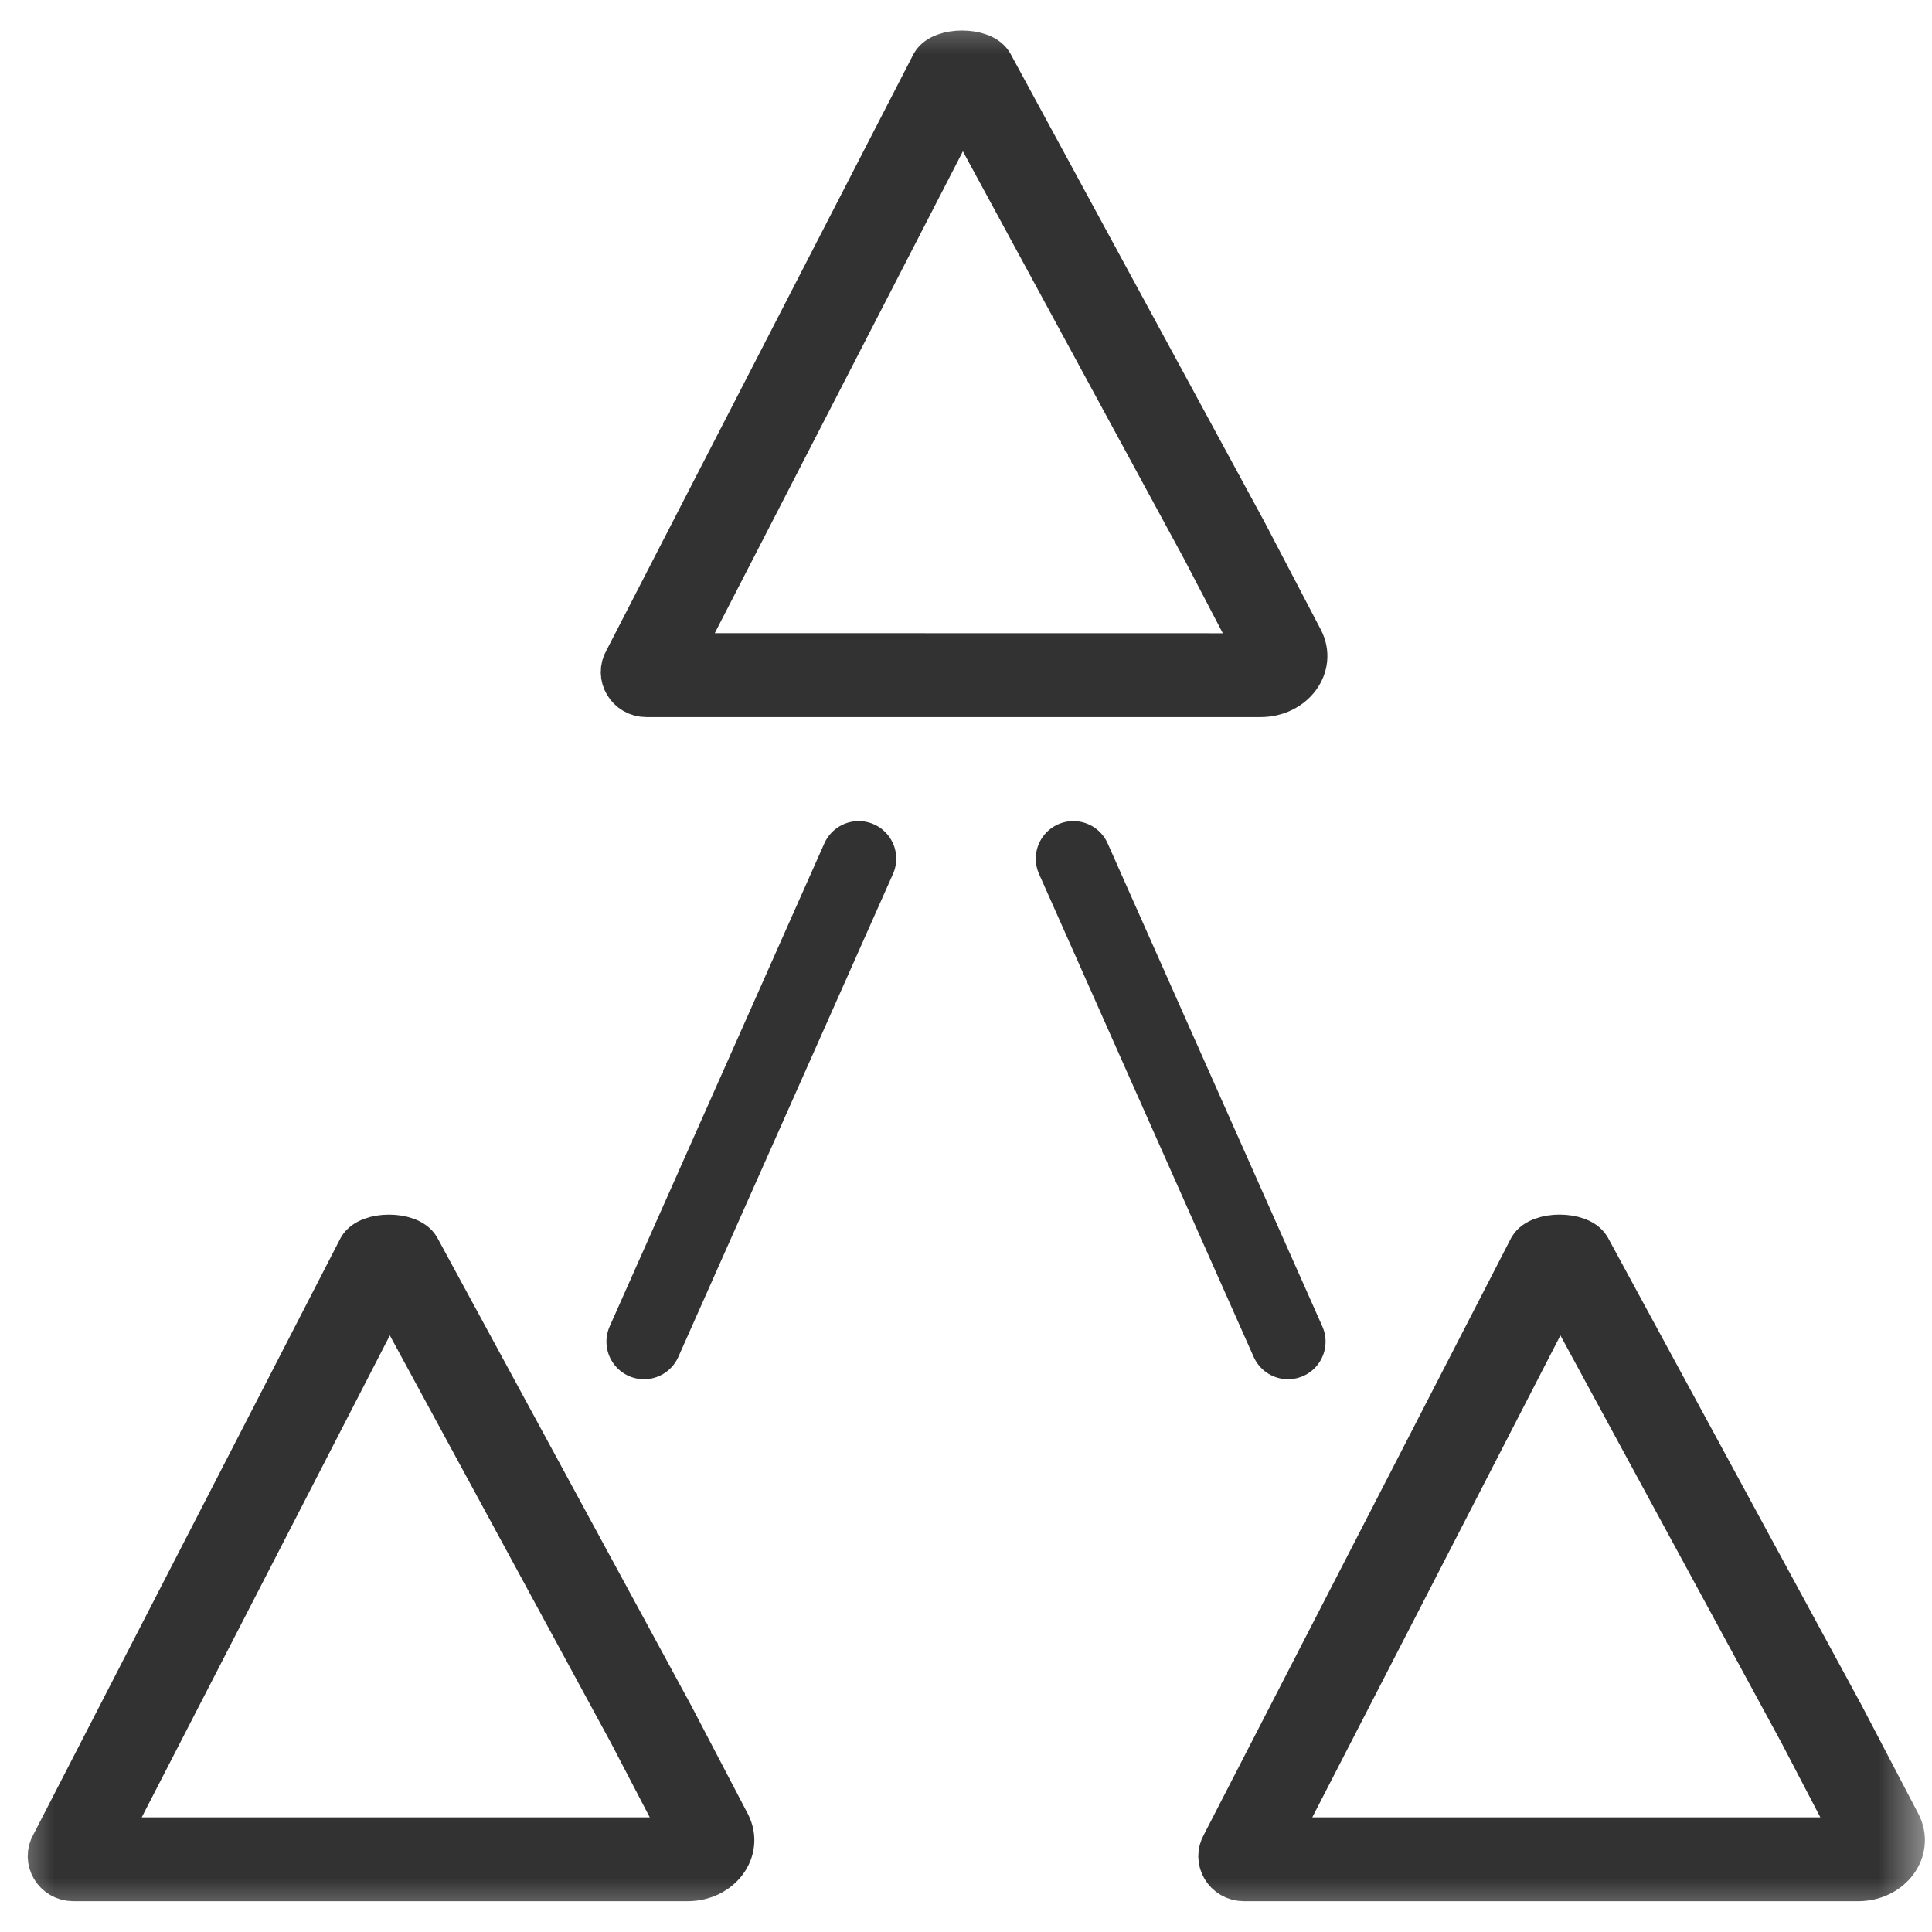
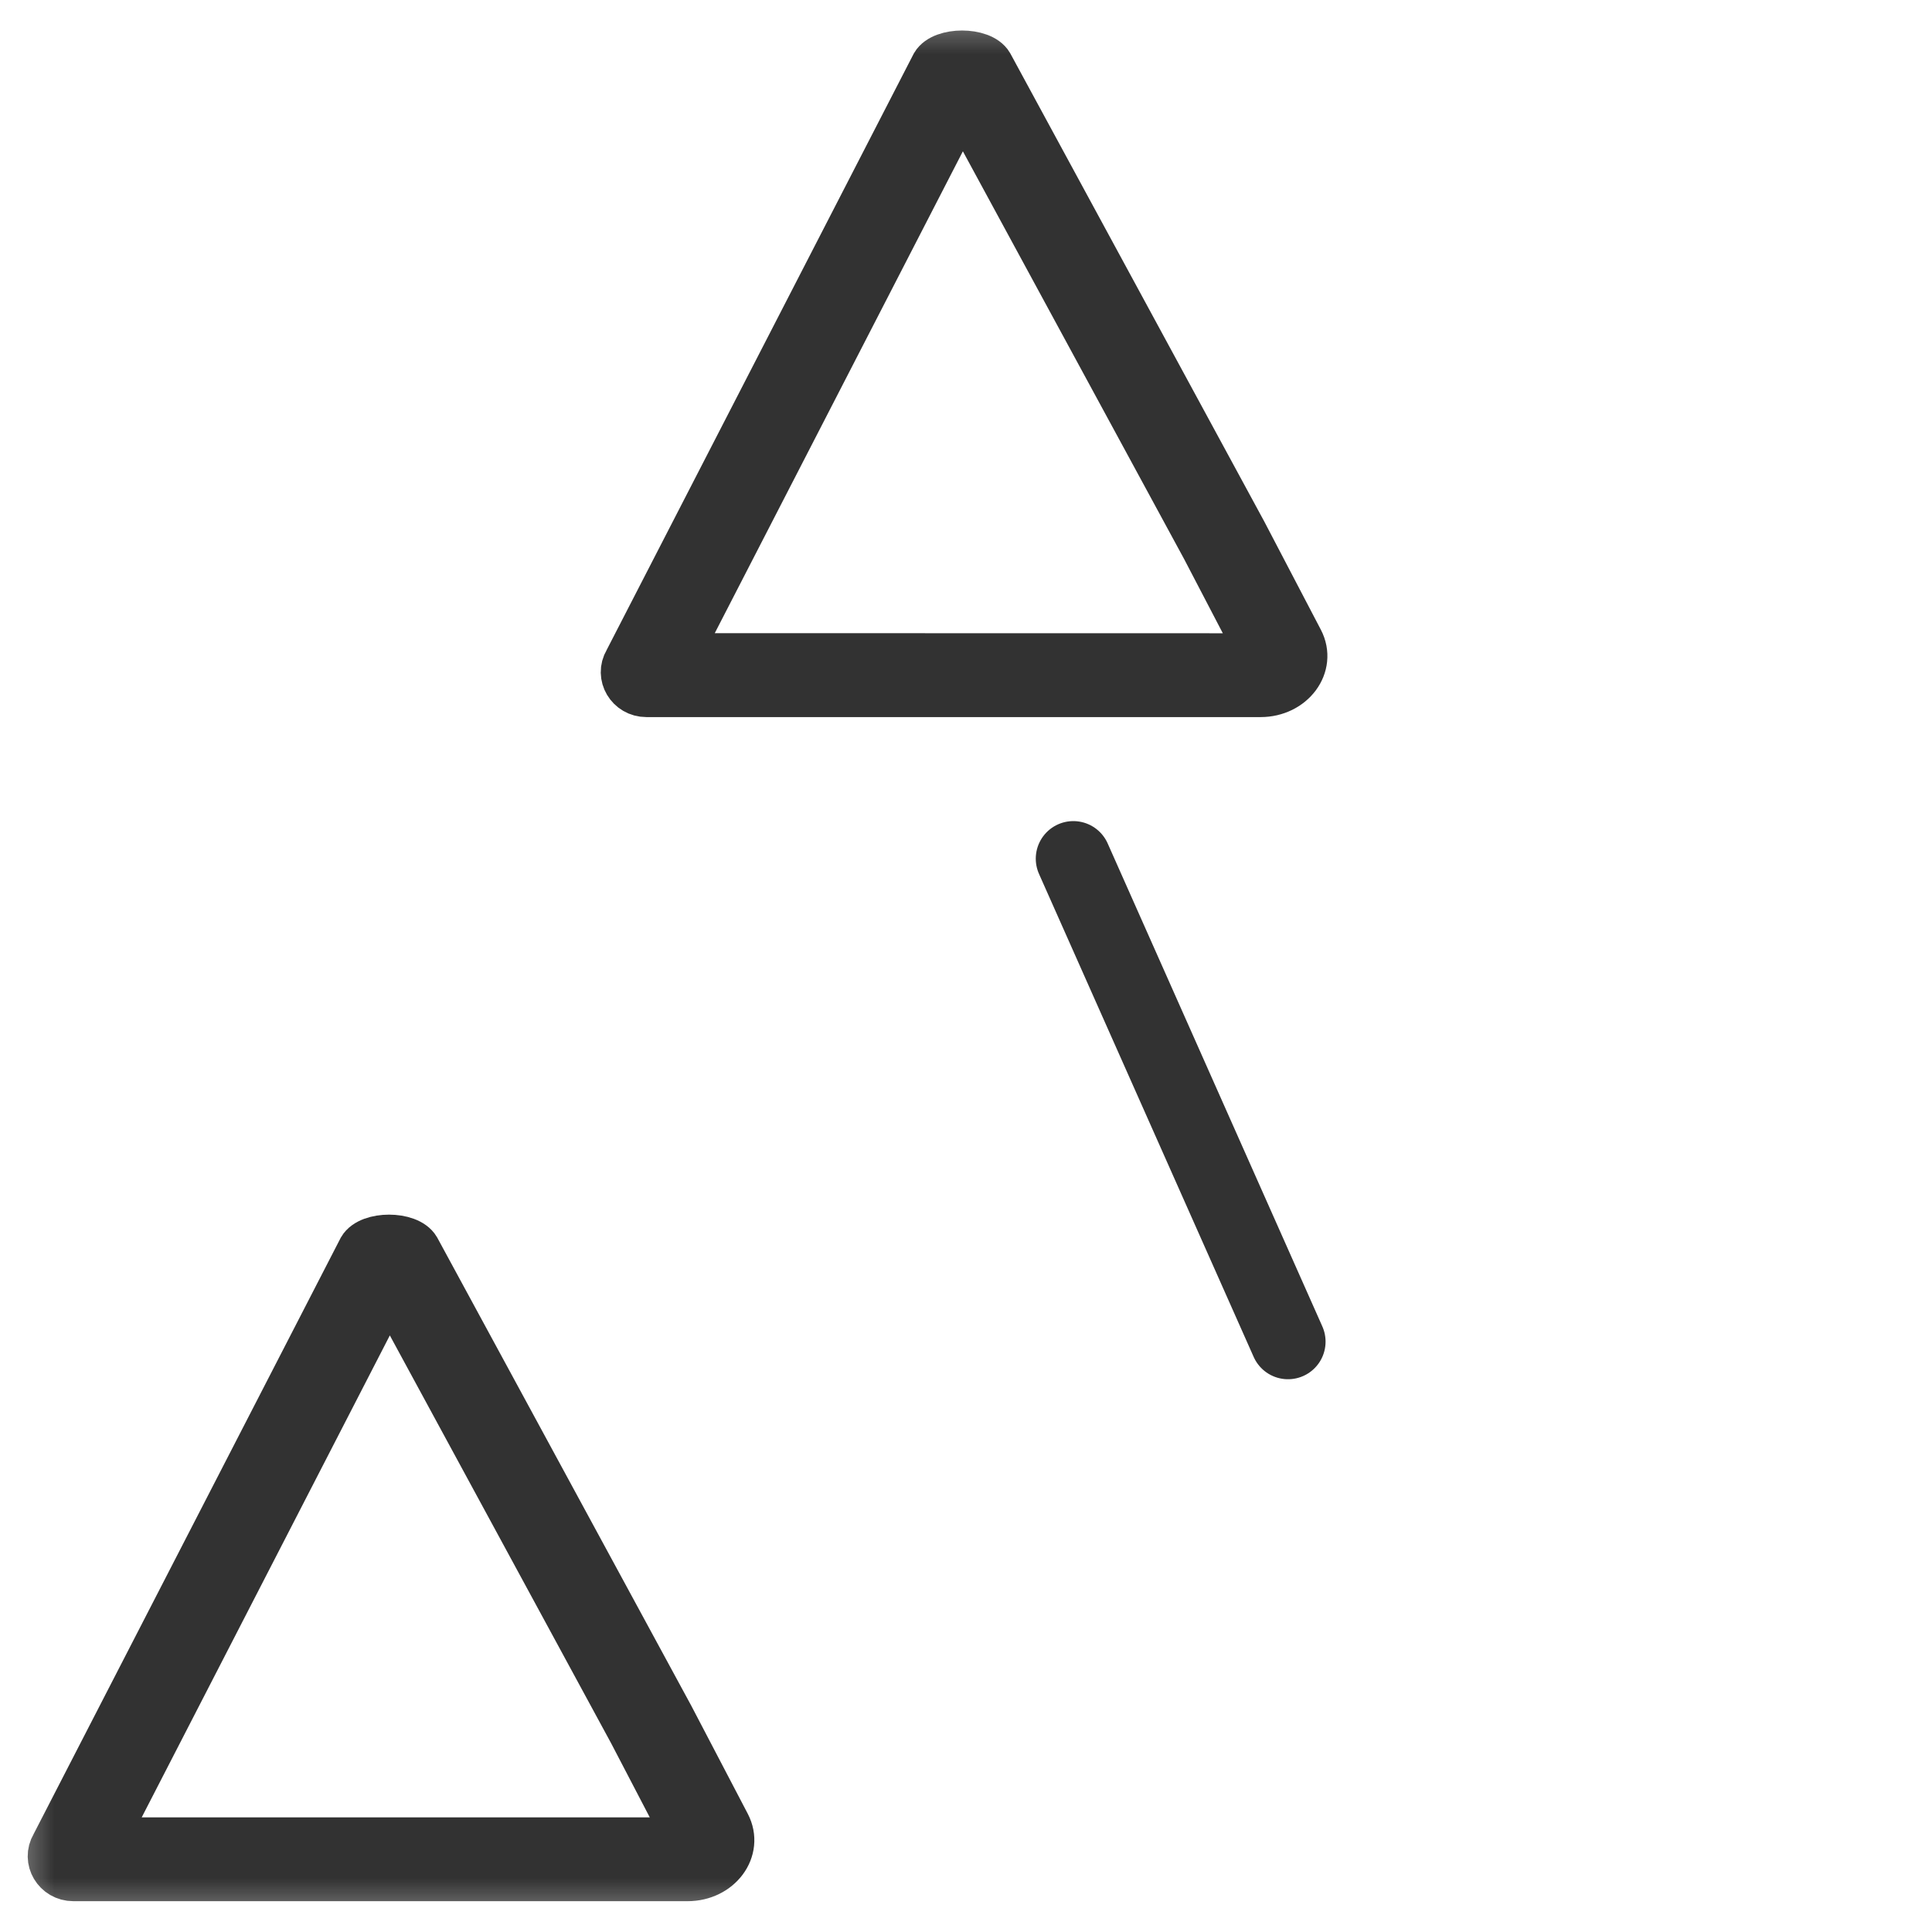
<svg xmlns="http://www.w3.org/2000/svg" width="18px" height="18px" viewBox="0 0 18 18">
  <svg width="18px" height="18px" viewBox="0 0 18 18" fill="none">
    <g clip-path="url(#clip0_507_51)">
      <mask x="0px" y="0px" width="18px" height="18px" maskunits="userspaceonuse" maskcontentunits="objectboundingbox" id="mask0_507_51" style="mask-type:luminance">
        <path d="M18 0H0V18H18V0Z" fill="white" />
      </mask>
      <g mask="url(#mask0_507_51)">
        <path d="M0.971 17.145L6.405 17.145L5.881 16.14L3.627 11.986L0.971 17.145ZM3.887 11.633L6.252 15.991L6.778 16.997C6.901 17.233 6.703 17.5 6.405 17.5L0.684 17.5C0.52 17.5 0.418 17.328 0.5 17.19L3.362 11.633C3.443 11.495 3.806 11.495 3.887 11.633Z" stroke="#323232" stroke-width="0.426px" clip-rule="evenodd" fill-rule="evenodd" />
        <path d="M6.31 6.112L11.744 6.113L11.22 5.108L8.966 0.954L6.31 6.112ZM9.226 0.6L11.591 4.959L12.117 5.965C12.24 6.2 12.042 6.468 11.744 6.468L6.023 6.468C5.859 6.468 5.757 6.296 5.839 6.158L8.701 0.6C8.782 0.463 9.145 0.463 9.226 0.6Z" stroke="#323232" stroke-width="0.426px" clip-rule="evenodd" fill-rule="evenodd" />
-         <path d="M11.877 17.145H17.311L16.787 16.14L14.533 11.986L11.877 17.145ZM14.793 11.632L17.158 15.991L17.684 16.997C17.807 17.233 17.609 17.5 17.311 17.5H11.59C11.426 17.5 11.324 17.328 11.406 17.19L14.268 11.632C14.349 11.495 14.712 11.495 14.793 11.632Z" stroke="#323232" stroke-width="0.426px" clip-rule="evenodd" fill-rule="evenodd" />
-         <path d="M6 12.5L8 8" stroke="#323232" stroke-width="0.7px" stroke-linecap="round" />
        <path d="M12 12.5L10 8" stroke="#323232" stroke-width="0.7px" stroke-linecap="round" />
      </g>
    </g>
    <defs>
      <clipPath id="clip0_507_51">
        <rect x="0" y="0" width="18" height="18" rx="0" ry="0" fill="white" />
      </clipPath>
    </defs>
  </svg>
</svg>